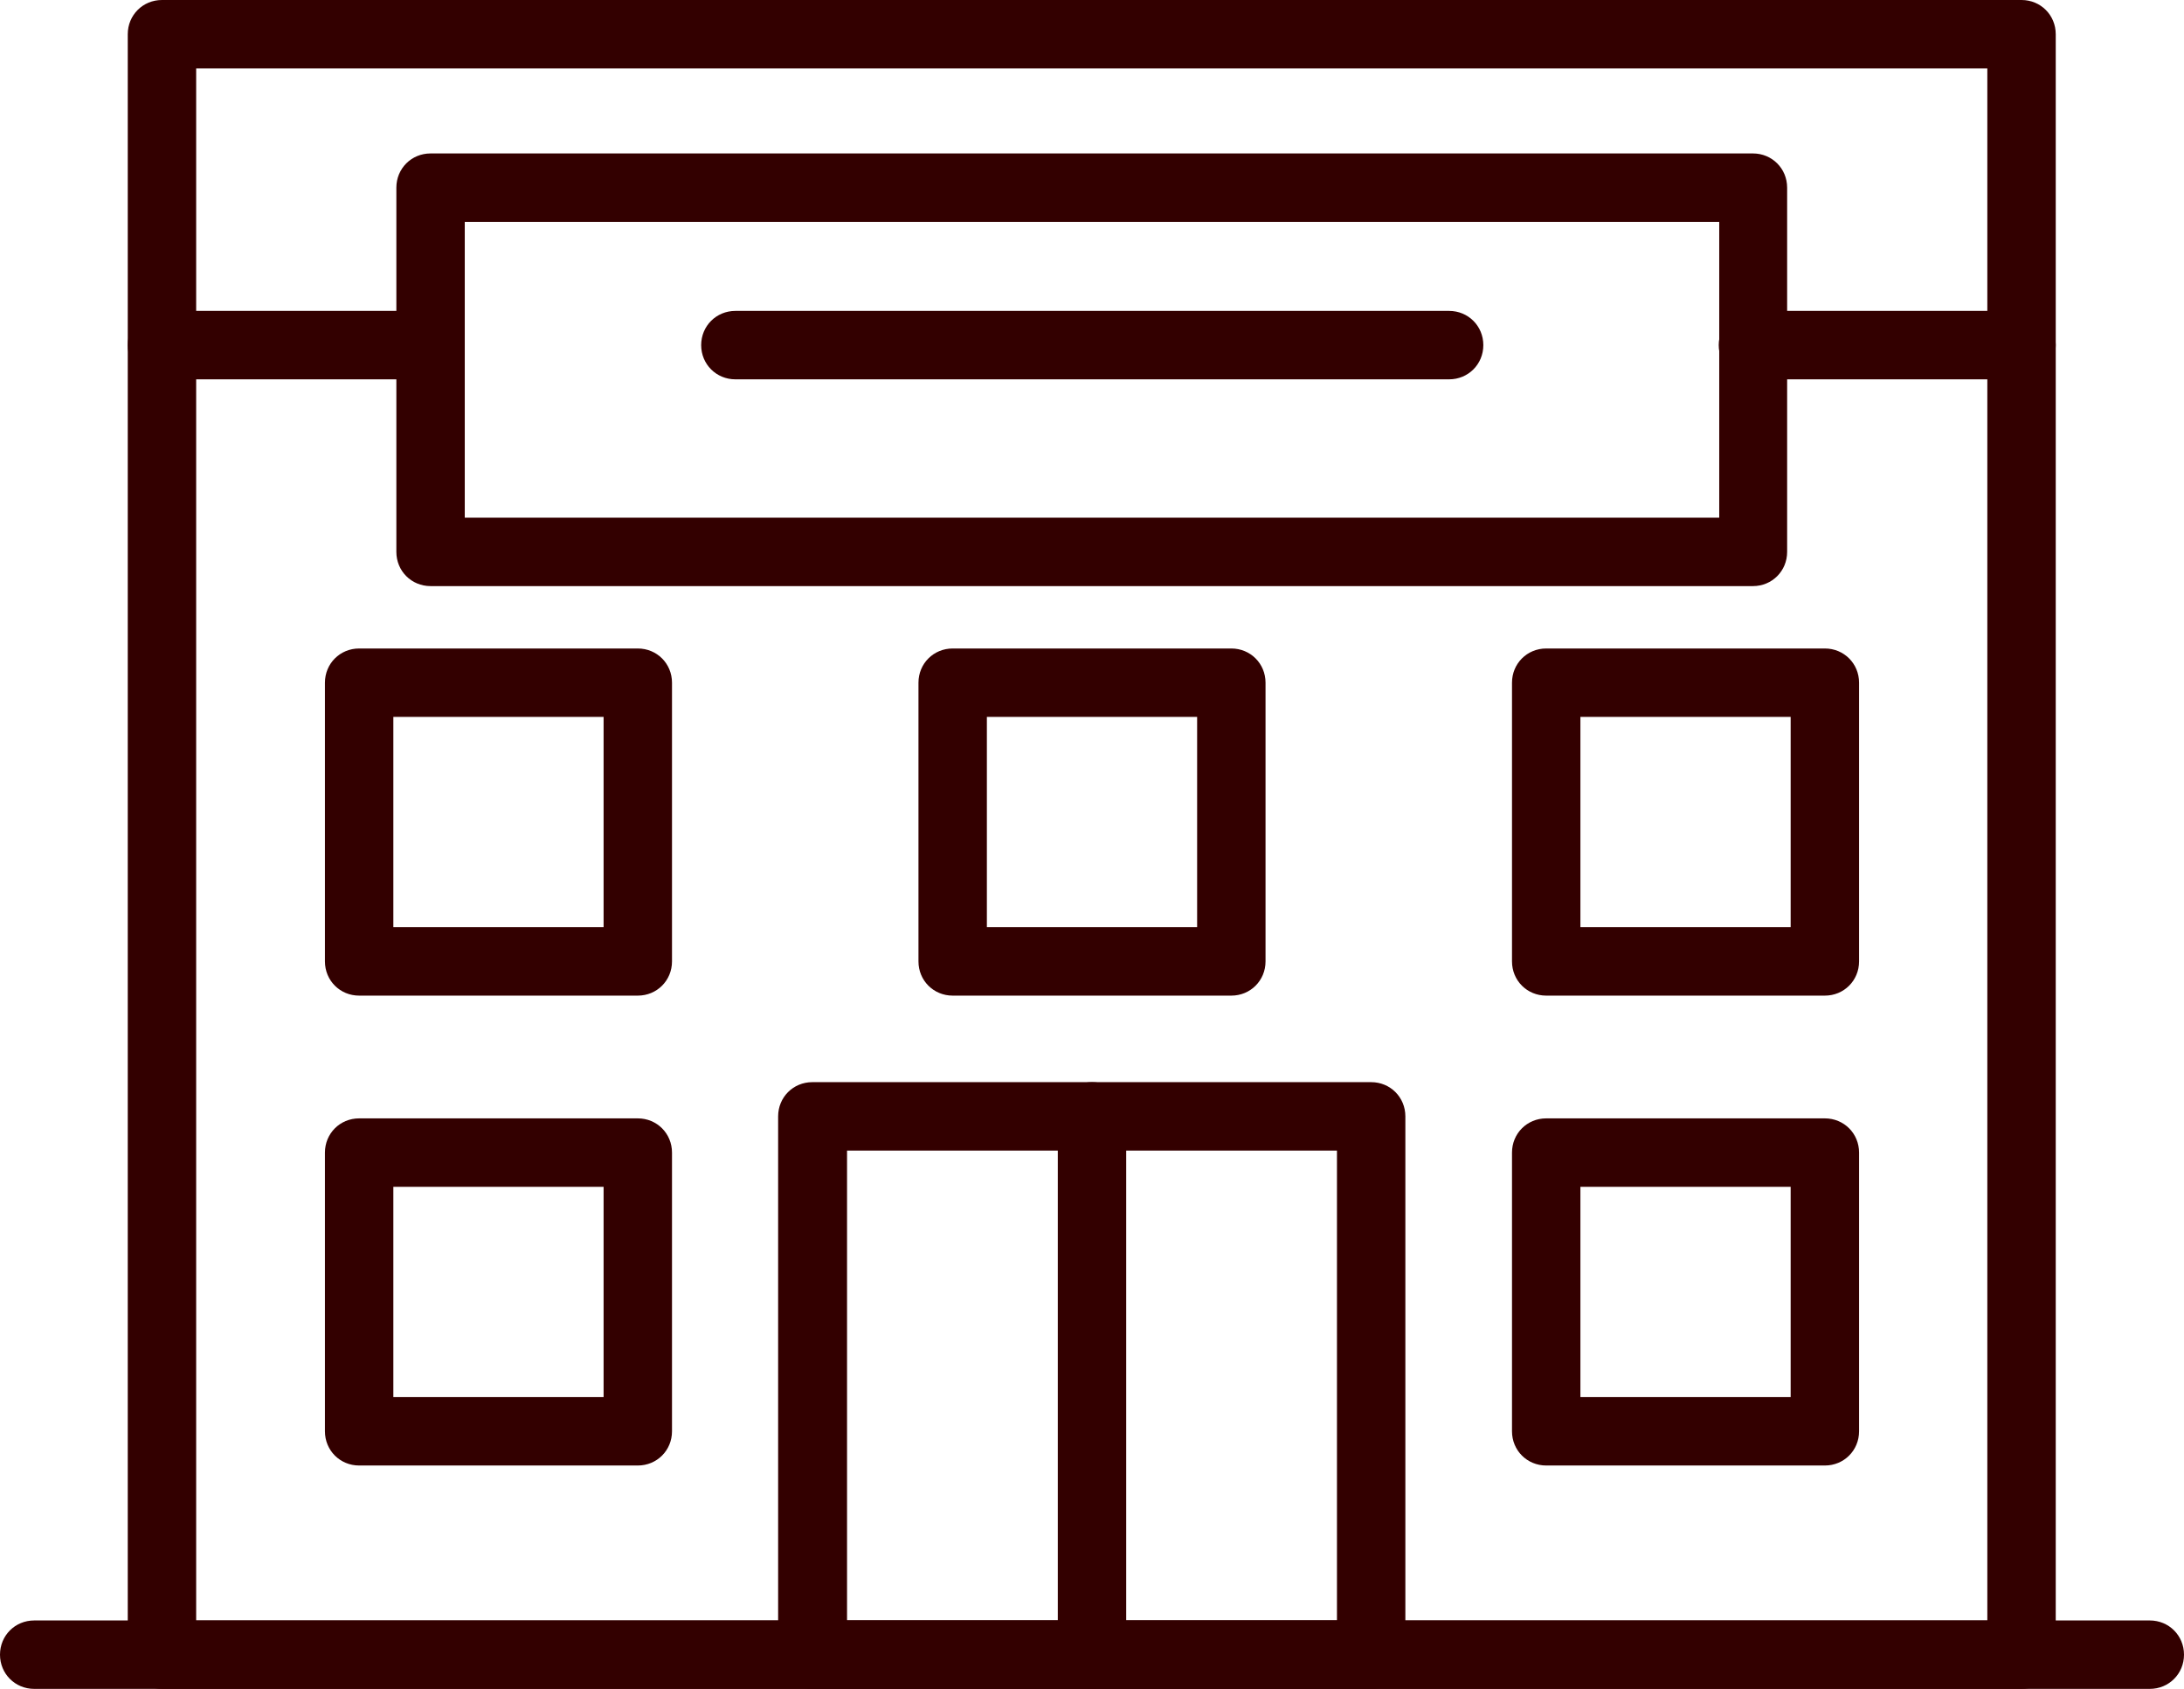
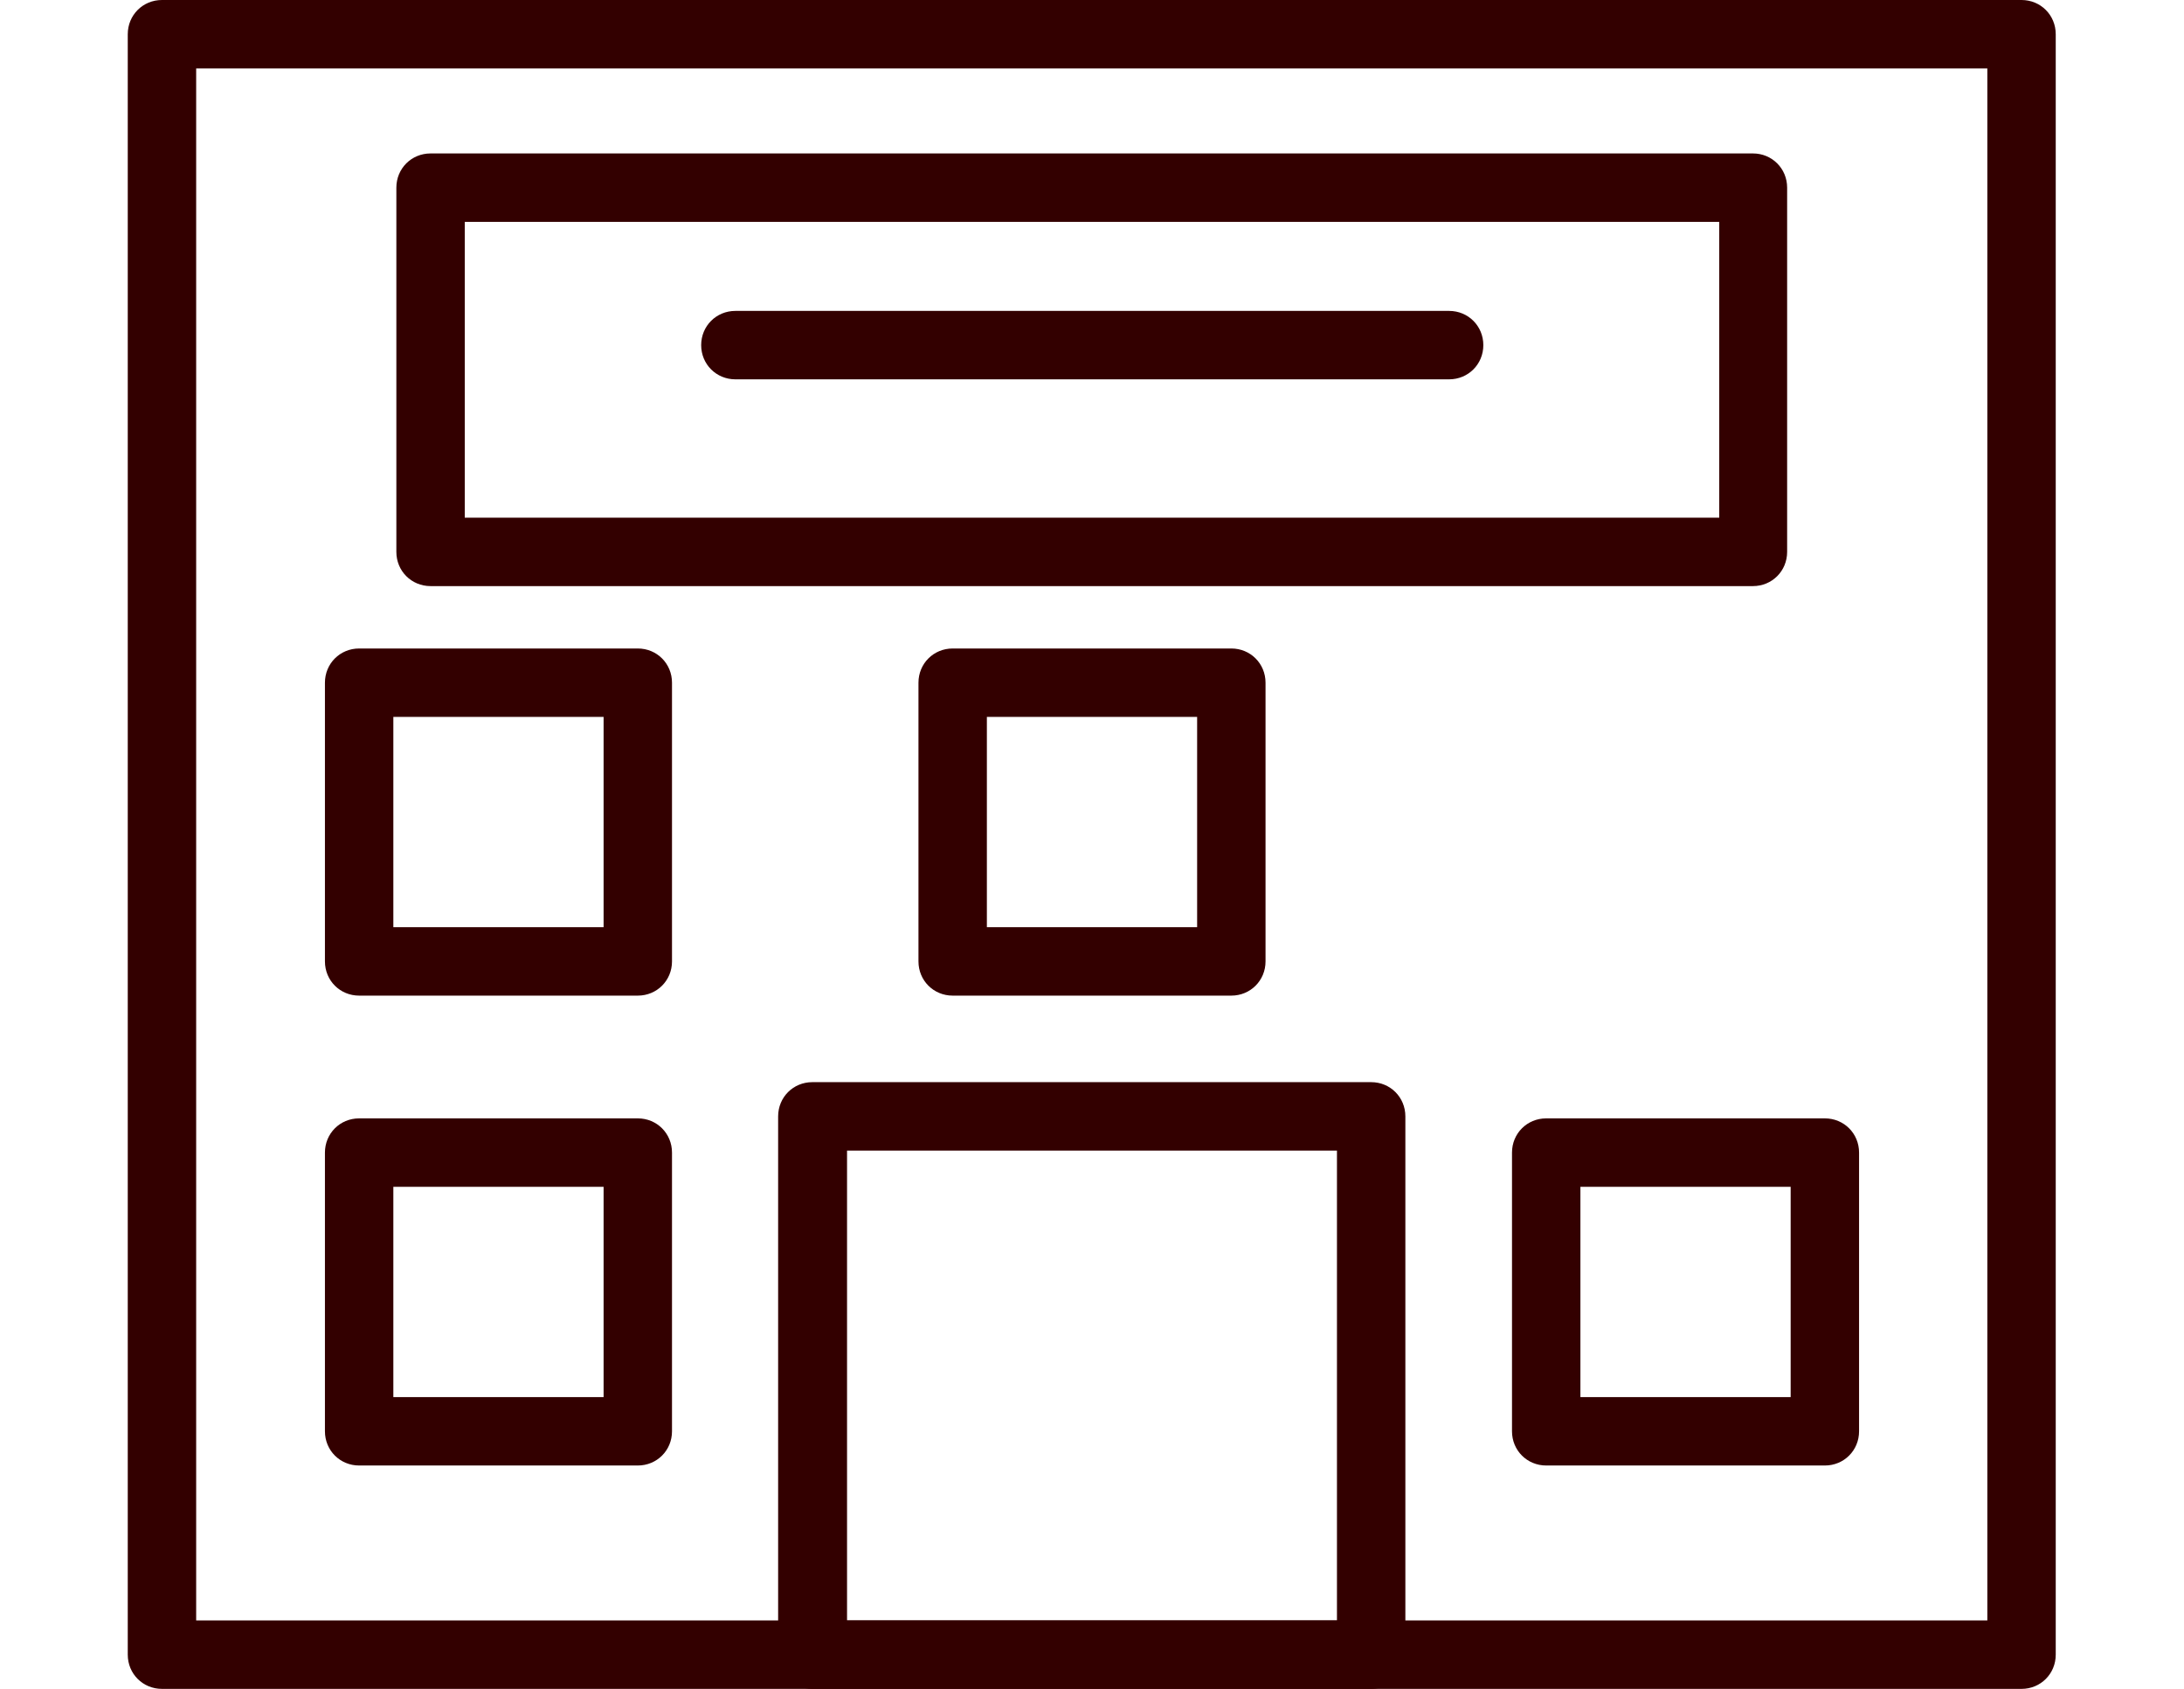
<svg xmlns="http://www.w3.org/2000/svg" viewBox="0 0 43.42 33.57">
  <defs>
    <style>.d{fill:#300;}</style>
  </defs>
  <g id="a" />
  <g id="b">
    <g id="c">
      <g>
        <path class="d" d="M40.19,33.57H3.22c-.38,0-.68-.3-.68-.68V.68c0-.38,.3-.68,.68-.68H40.19c.38,0,.68,.3,.68,.68V32.89c0,.38-.3,.68-.68,.68Zm-36.29-1.36H39.51V1.36H3.9v30.85Z" />
-         <path class="d" d="M8.56,7.54H3.22c-.38,0-.68-.3-.68-.68s.3-.68,.68-.68h5.34c.38,0,.68,.3,.68,.68s-.3,.68-.68,.68Z" />
-         <path class="d" d="M40.19,7.54h-5.34c-.38,0-.68-.3-.68-.68s.3-.68,.68-.68h5.34c.38,0,.68,.3,.68,.68s-.3,.68-.68,.68Z" />
        <path class="d" d="M34.86,11.65H8.56c-.38,0-.68-.3-.68-.68V3.73c0-.38,.3-.68,.68-.68h26.29c.38,0,.68,.3,.68,.68v7.24c0,.38-.3,.68-.68,.68Zm-25.61-1.36h24.93V4.41H9.24v5.88Z" />
        <path class="d" d="M27.26,33.57h-11.11c-.38,0-.68-.3-.68-.68v-10.7c0-.38,.3-.68,.68-.68h11.11c.38,0,.68,.3,.68,.68v10.7c0,.38-.3,.68-.68,.68Zm-10.42-1.36h9.74v-9.34h-9.74v9.34Z" />
        <path class="d" d="M24.48,19.79h-5.54c-.38,0-.68-.3-.68-.68v-5.54c0-.38,.3-.68,.68-.68h5.54c.38,0,.68,.3,.68,.68v5.54c0,.38-.3,.68-.68,.68Zm-4.86-1.36h4.18v-4.18h-4.18v4.18Z" />
-         <path class="d" d="M36.28,19.79h-5.54c-.38,0-.68-.3-.68-.68v-5.54c0-.38,.3-.68,.68-.68h5.54c.38,0,.68,.3,.68,.68v5.54c0,.38-.3,.68-.68,.68Zm-4.86-1.36h4.18v-4.18h-4.18v4.18Z" />
        <path class="d" d="M36.28,29.13h-5.54c-.38,0-.68-.3-.68-.68v-5.54c0-.38,.3-.68,.68-.68h5.54c.38,0,.68,.3,.68,.68v5.54c0,.38-.3,.68-.68,.68Zm-4.86-1.36h4.18v-4.18h-4.18v4.18Z" />
        <path class="d" d="M12.68,19.79H7.14c-.38,0-.68-.3-.68-.68v-5.54c0-.38,.3-.68,.68-.68h5.54c.38,0,.68,.3,.68,.68v5.54c0,.38-.3,.68-.68,.68Zm-4.86-1.36h4.18v-4.18H7.82v4.18Z" />
        <path class="d" d="M12.68,29.13H7.14c-.38,0-.68-.3-.68-.68v-5.54c0-.38,.3-.68,.68-.68h5.54c.38,0,.68,.3,.68,.68v5.54c0,.38-.3,.68-.68,.68Zm-4.86-1.36h4.18v-4.18H7.82v4.18Z" />
        <path class="d" d="M28.8,7.54H14.62c-.38,0-.68-.3-.68-.68s.3-.68,.68-.68h14.19c.38,0,.68,.3,.68,.68s-.3,.68-.68,.68Z" />
-         <path class="d" d="M42.74,33.57H.68c-.38,0-.68-.3-.68-.68s.3-.68,.68-.68H42.74c.38,0,.68,.3,.68,.68s-.3,.68-.68,.68Z" />
-         <path class="d" d="M21.71,33.57c-.38,0-.68-.3-.68-.68v-10.7c0-.38,.3-.68,.68-.68s.68,.3,.68,.68v10.7c0,.38-.3,.68-.68,.68Z" />
      </g>
    </g>
  </g>
</svg>